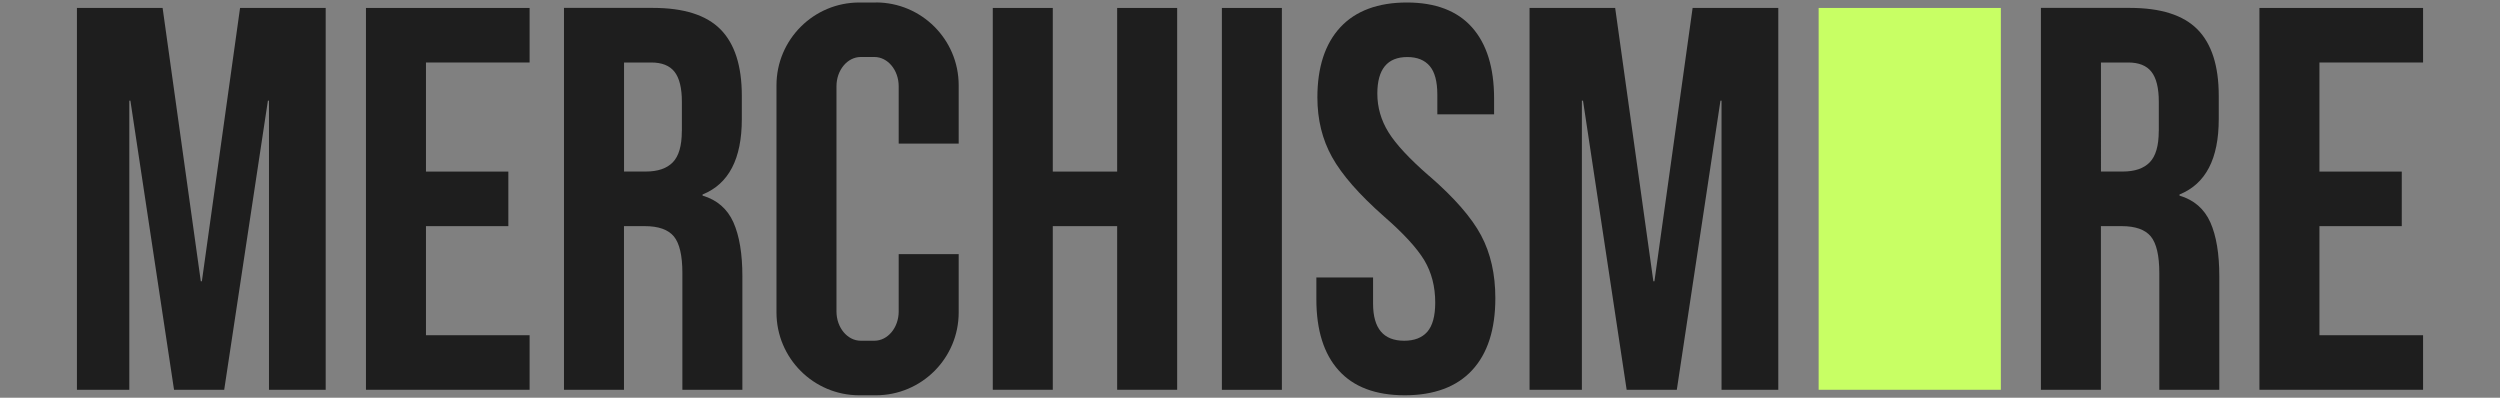
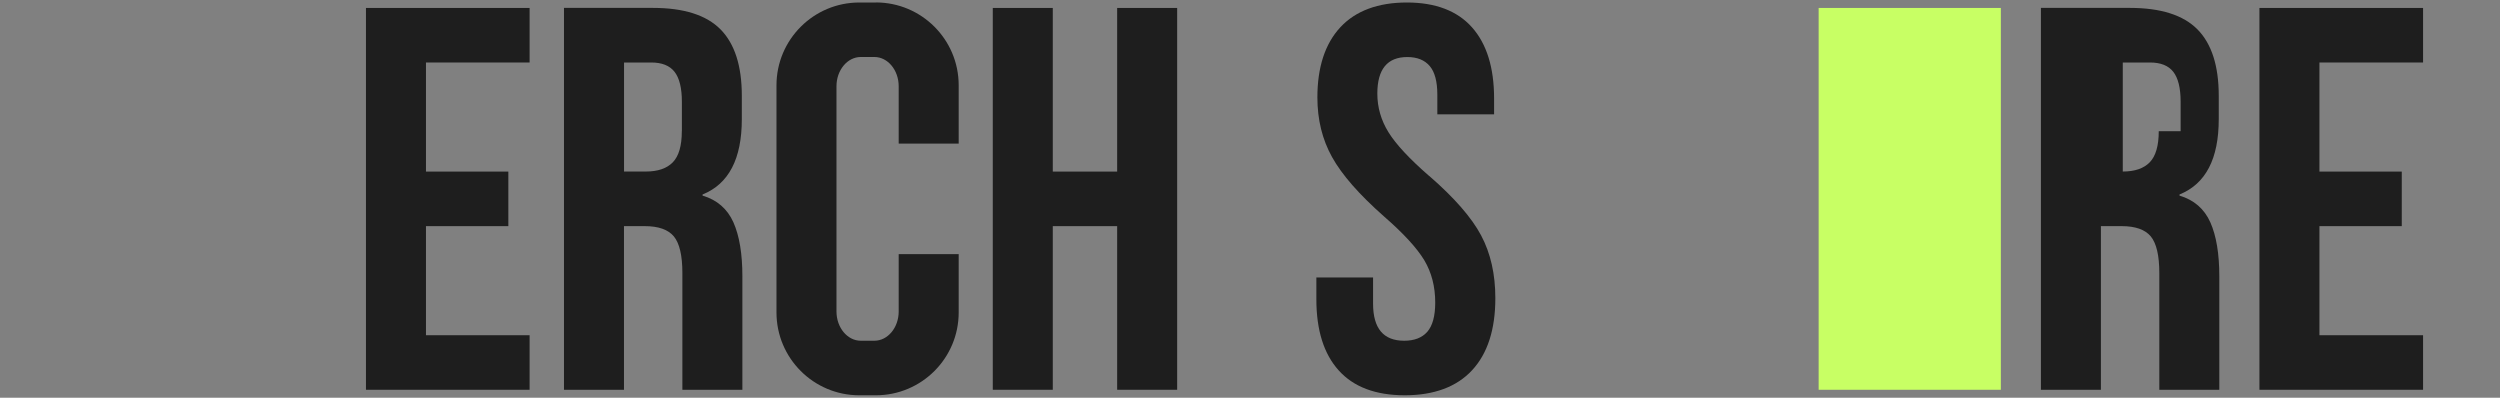
<svg xmlns="http://www.w3.org/2000/svg" viewBox="0 0 440 70" version="1.1" id="Warstwa_1">
  <rect x="0" y="0" width="440" height="70" fill="#808080" stroke="none" />
  <defs>
    <style>
      .st0 {
        fill: #1e1e1e;
      }

      .st1 {
        fill: #c8ff64;
      }
    </style>
  </defs>
-   <polygon points="35.53 49.5 35.34 49.5 28.62 1.4 13.54 1.4 13.54 68.6 22.76 68.6 22.76 17.72 22.95 17.72 30.63 68.6 39.46 68.6 47.15 17.72 47.34 17.72 47.34 68.6 57.32 68.6 57.32 1.4 42.25 1.4 35.53 49.5" class="st0" />
  <polygon points="64.41 68.6 93.21 68.6 93.21 59 74.97 59 74.97 39.8 89.47 39.8 89.47 30.2 74.97 30.2 74.97 11 93.21 11 93.21 1.4 64.41 1.4 64.41 68.6" class="st0" />
  <polygon points="196.62 30.2 185.29 30.2 185.29 1.4 174.73 1.4 174.73 68.6 185.29 68.6 185.29 39.8 196.62 39.8 196.62 68.6 207.18 68.6 207.18 1.4 196.62 1.4 196.62 30.2" class="st0" />
-   <rect height="67.21" width="10.56" y="1.4" x="215.05" class="st0" />
  <path d="M251.53,30.97c-3.46-3.01-5.84-5.57-7.15-7.68-1.31-2.11-1.97-4.38-1.97-6.82,0-4.29,1.76-6.43,5.28-6.43,1.73,0,3.04.53,3.94,1.58.9,1.06,1.34,2.74,1.34,5.04v3.46h9.99v-2.78c0-5.44-1.3-9.62-3.89-12.53-2.59-2.91-6.42-4.37-11.47-4.37s-9.02,1.46-11.71,4.37c-2.69,2.91-4.03,7.03-4.03,12.34,0,3.9.86,7.41,2.59,10.51,1.73,3.11,4.77,6.58,9.12,10.42,3.46,3.01,5.82,5.59,7.11,7.73,1.28,2.15,1.92,4.63,1.92,7.44,0,2.37-.47,4.08-1.39,5.14-.93,1.06-2.29,1.58-4.08,1.58-3.65,0-5.47-2.18-5.47-6.53v-4.61h-9.98v3.84c0,5.44,1.31,9.62,3.94,12.53,2.62,2.91,6.5,4.37,11.62,4.37s9.14-1.47,11.86-4.42c2.72-2.94,4.08-7.17,4.08-12.67,0-4.22-.83-7.9-2.5-11.04-1.67-3.14-4.7-6.62-9.12-10.46Z" class="st0" />
-   <polygon points="291.18 49.5 290.99 49.5 284.27 1.4 269.2 1.4 269.2 68.6 278.41 68.6 278.41 17.72 278.61 17.72 286.29 68.6 295.12 68.6 302.8 17.72 302.99 17.72 302.99 68.6 312.98 68.6 312.98 1.4 297.9 1.4 291.18 49.5" class="st0" />
  <polygon points="426.46 11 426.46 1.4 397.66 1.4 397.66 68.6 426.46 68.6 426.46 59 408.22 59 408.22 39.8 422.71 39.8 422.71 30.2 408.22 30.2 408.22 11 426.46 11" class="st0" />
  <path d="M123.65,34.42v-.19c4.61-1.86,6.91-6.27,6.91-13.25v-4.13c0-5.25-1.25-9.14-3.74-11.67-2.5-2.53-6.47-3.79-11.91-3.79h-15.65v67.21h10.56v-28.8h3.65c2.43,0,4.14.61,5.14,1.82.99,1.22,1.49,3.36,1.49,6.43v20.55h10.56v-19.97c0-3.97-.53-7.14-1.58-9.5-1.06-2.37-2.87-3.94-5.42-4.7ZM120,23.09c0,2.56-.53,4.38-1.58,5.47-1.06,1.09-2.64,1.63-4.75,1.63h-3.84V11h4.8c1.86,0,3.22.54,4.08,1.63.86,1.09,1.3,2.85,1.3,5.28v5.18Z" class="st0" />
  <path d="M154.15.44h-2.91c-8.05,0-14.58,6.53-14.58,14.58v39.97c0,8.05,6.53,14.58,14.58,14.58h2.91c8.05,0,14.58-6.53,14.58-14.58v-10.26h-10.56v10.09c0,2.84-1.92,5.15-4.28,5.15h-2.39c-2.36,0-4.28-2.31-4.28-5.15V15.18c0-2.84,1.92-5.15,4.28-5.15h2.39c2.36,0,4.28,2.31,4.28,5.15v10.09h10.56v-10.26c0-8.05-6.53-14.58-14.58-14.58Z" class="st0" />
-   <path d="M383.59,34.42v-.19c4.61-1.86,6.91-6.27,6.91-13.25v-4.13c0-5.25-1.25-9.14-3.74-11.67-2.5-2.53-6.47-3.79-11.91-3.79h-15.65v67.21h10.56v-28.8h3.65c2.43,0,4.14.61,5.14,1.82.99,1.22,1.49,3.36,1.49,6.43v20.55h10.56v-19.97c0-3.97-.53-7.14-1.58-9.5-1.06-2.37-2.87-3.94-5.42-4.7ZM379.94,23.09c0,2.56-.53,4.38-1.58,5.47-1.06,1.09-2.64,1.63-4.75,1.63h-3.84V11h4.8c1.86,0,3.22.54,4.08,1.63.86,1.09,1.3,2.85,1.3,5.28v5.18Z" class="st0" />
+   <path d="M383.59,34.42v-.19c4.61-1.86,6.91-6.27,6.91-13.25v-4.13c0-5.25-1.25-9.14-3.74-11.67-2.5-2.53-6.47-3.79-11.91-3.79h-15.65v67.21h10.56v-28.8h3.65c2.43,0,4.14.61,5.14,1.82.99,1.22,1.49,3.36,1.49,6.43v20.55h10.56v-19.97c0-3.97-.53-7.14-1.58-9.5-1.06-2.37-2.87-3.94-5.42-4.7ZM379.94,23.09c0,2.56-.53,4.38-1.58,5.47-1.06,1.09-2.64,1.63-4.75,1.63V11h4.8c1.86,0,3.22.54,4.08,1.63.86,1.09,1.3,2.85,1.3,5.28v5.18Z" class="st0" />
  <path d="M320.08,68.6h32.07V1.4h-32.07v67.21Z" class="st1" />
</svg>